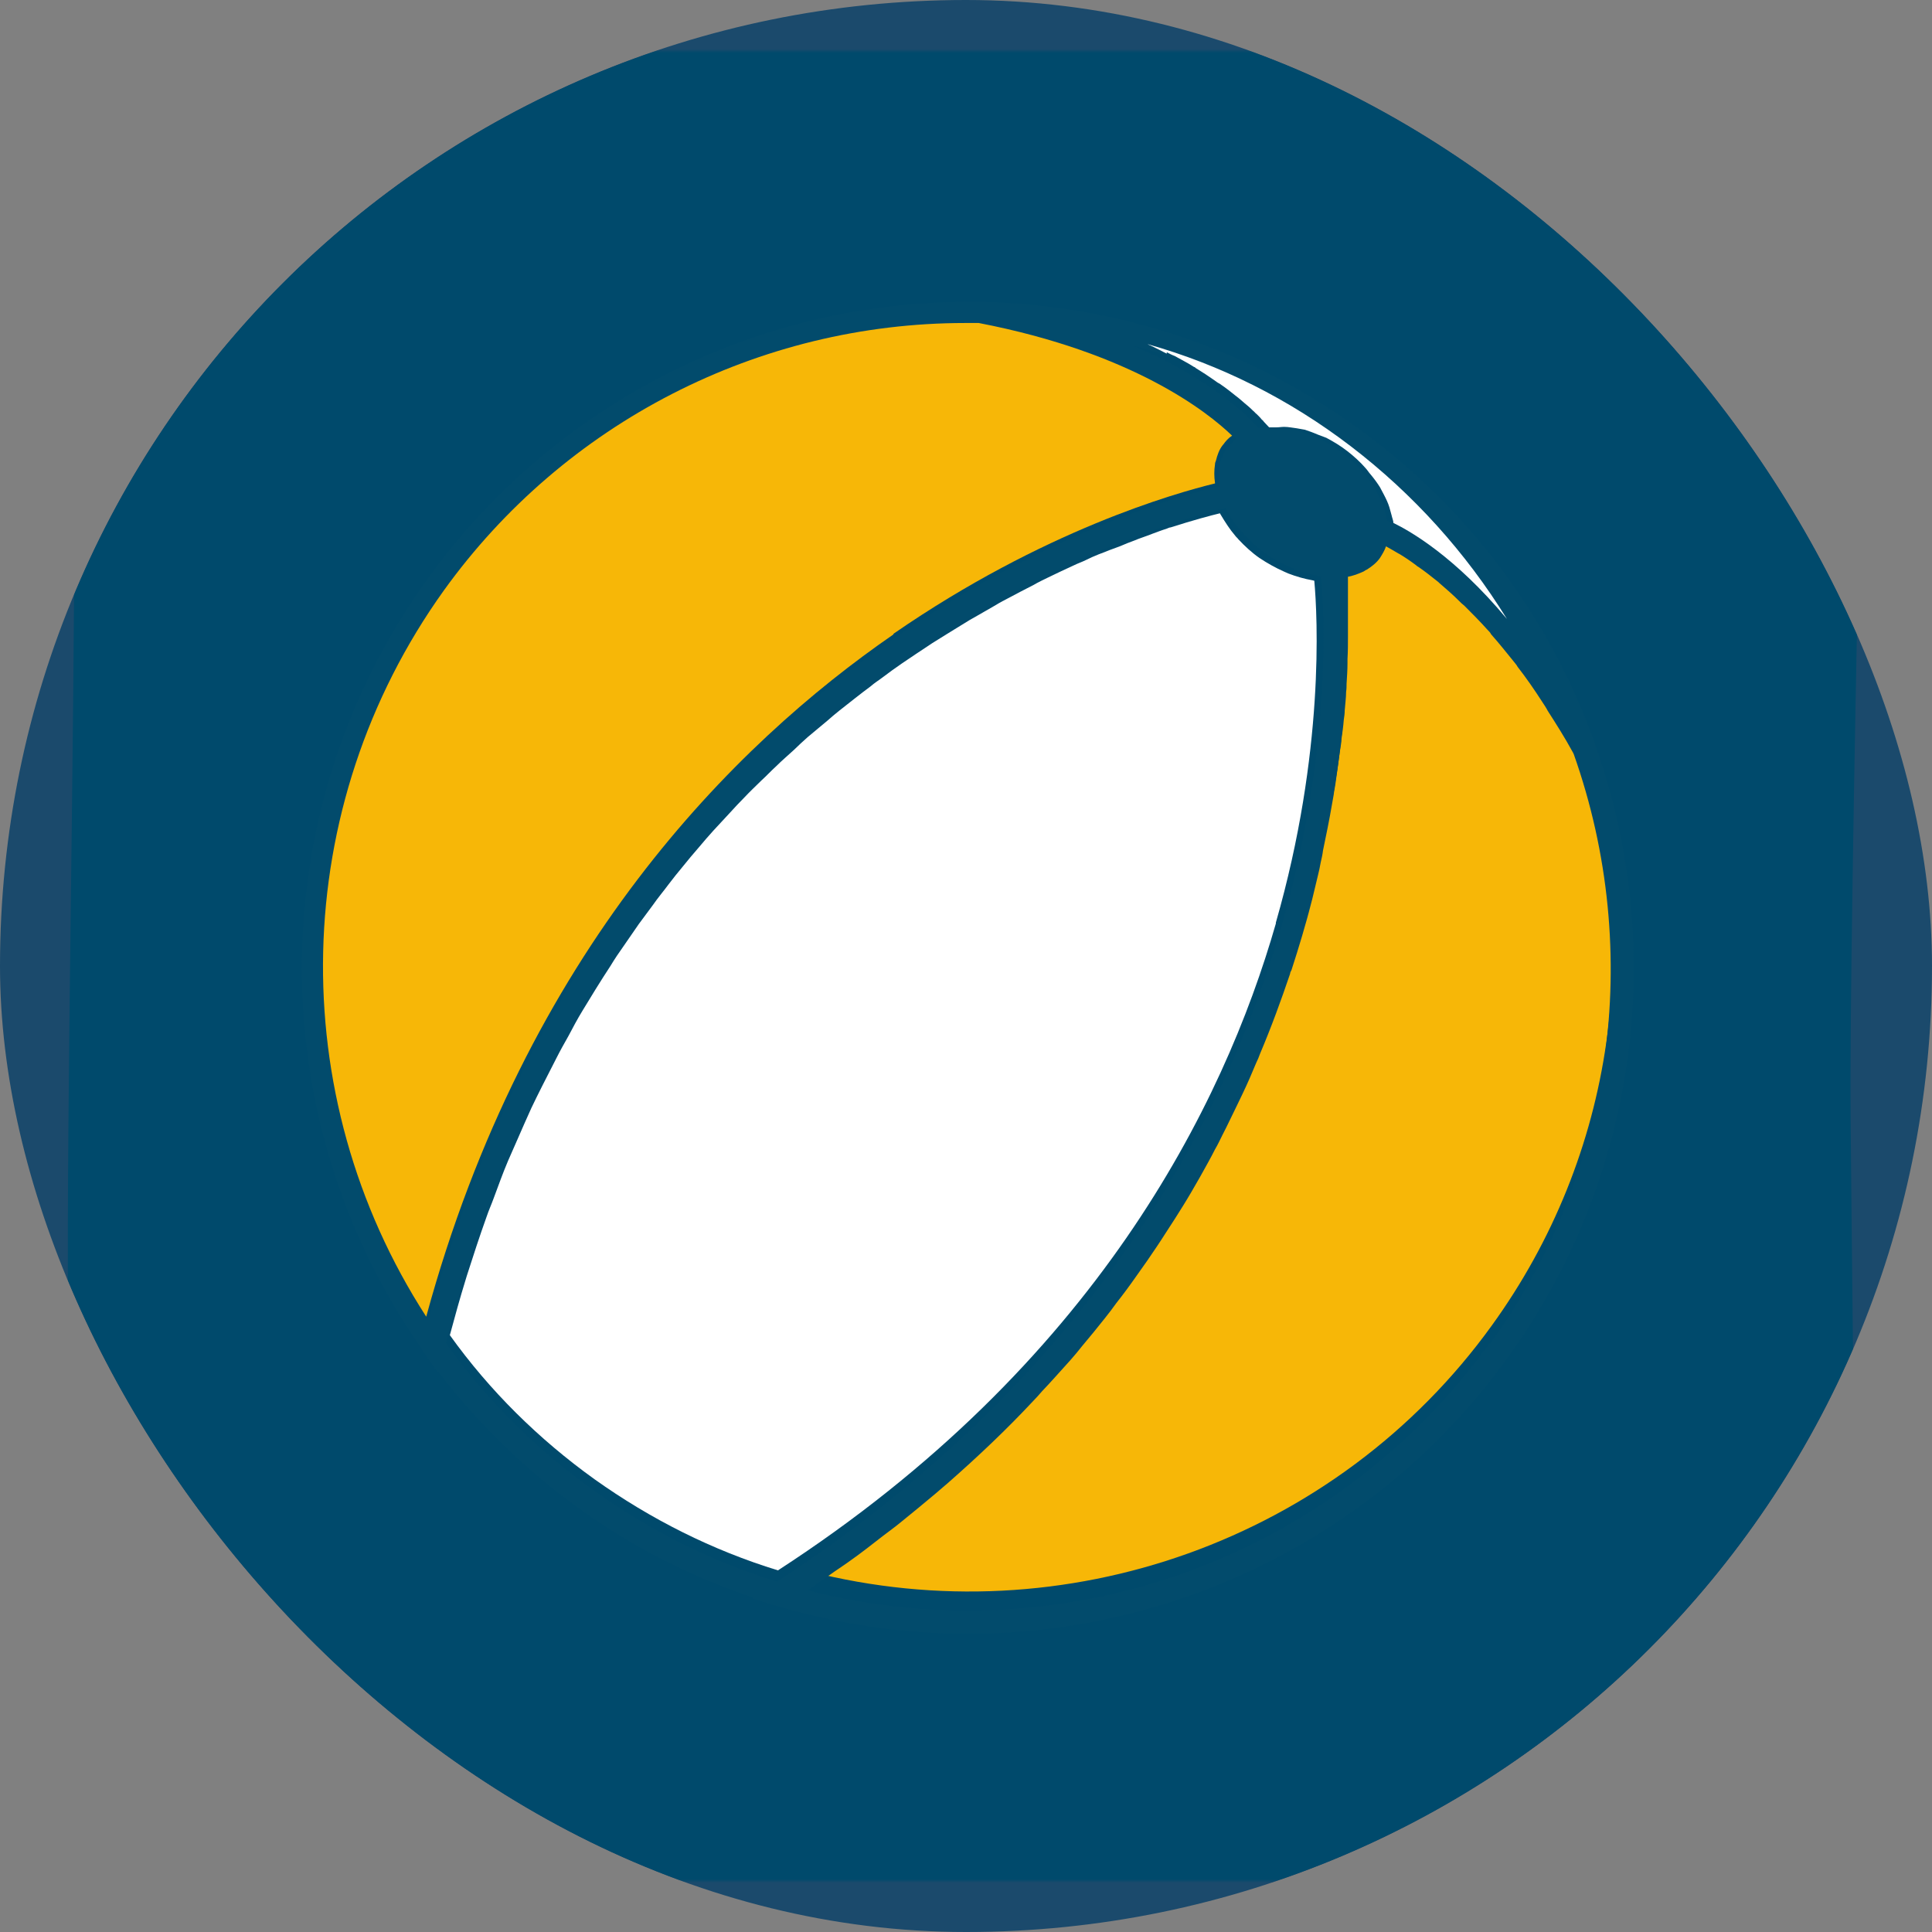
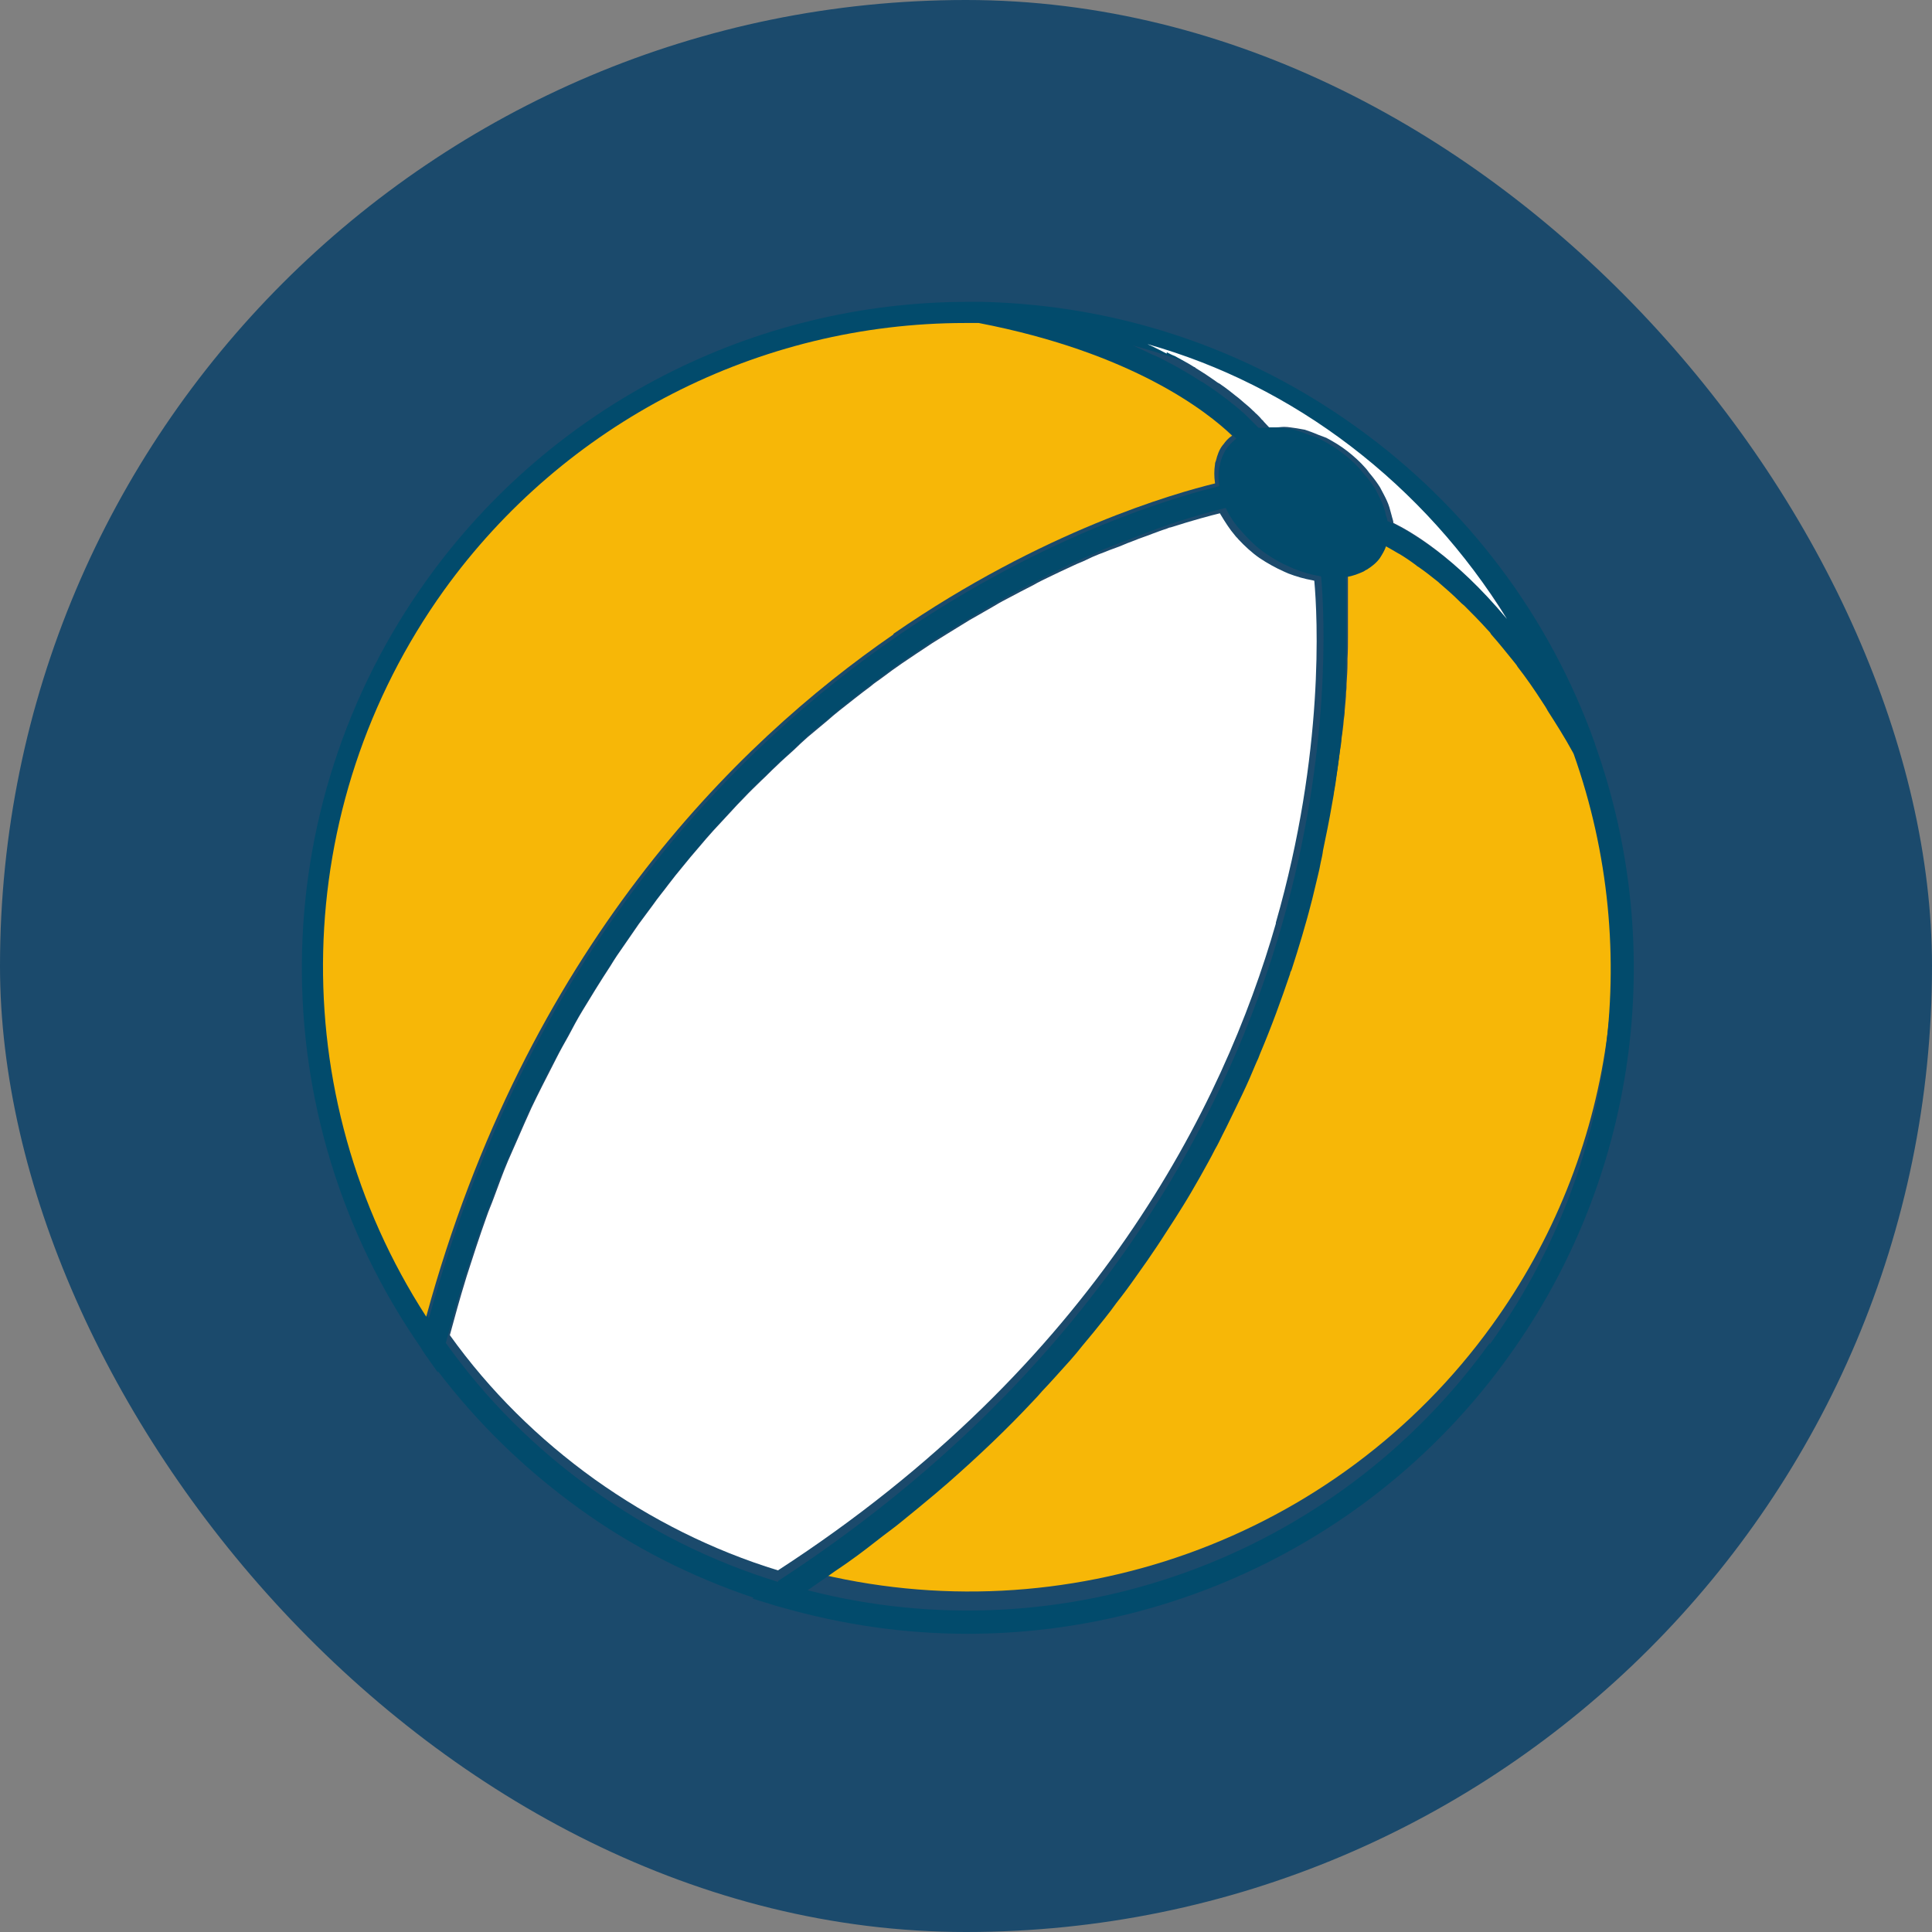
<svg xmlns="http://www.w3.org/2000/svg" xmlns:xlink="http://www.w3.org/1999/xlink" version="1.1" width="1000" height="1000">
  <rect width="100%" height="100%" fill="#808080" stroke="none" />
  <g clip-path="url(#SvgjsClipPath1125)">
    <rect width="1000" height="1000" fill="#1b4a6c" />
    <g transform="matrix(1.953,0,0,1.953,0,0)">
      <svg version="1.1" width="512px" height="512px">
        <svg width="512px" height="512px" viewBox="0 0 512 512" version="1.1">
          <title>Noorderbad-favicon</title>
          <defs>
            <rect id="path-1" x="0" y="0" width="485" height="518" />
            <clipPath id="SvgjsClipPath1125">
              <rect width="1000" height="1000" x="0" y="0" rx="500" ry="500" />
            </clipPath>
          </defs>
          <g id="Noorderbad-favicon" stroke="none" stroke-width="1" fill="none" fill-rule="evenodd">
            <g id="Mask-Copy" transform="translate(256.5, 256) rotate(-90) translate(-256.5, -256)translate(14, -3)">
              <mask id="mask-2" fill="white">
                <use xlink:href="#path-1" />
              </mask>
              <g id="Mask" />
-               <path d="M-1695.724,39.502 C-1627.566,38.432 -1601.693,42.579 -1531.678,41.739 C-1461.664,40.892 -1347.477,35.066 -1313.766,36.114 C-1235.176,38.566 -1219.971,33.312 -1141.499,32.799 C-1055.041,32.242 -1001.027,34.479 -919.815,34.479 C-828.907,34.479 -719.377,44.853 -664.862,43.969 C-610.347,43.092 -515.078,47.499 -463.127,45.648 C-367.829,42.252 -300.643,39.621 -206.848,36.114 C-168.688,34.687 -130.557,33.683 -92.426,32.955 C-0.074,31.194 58.537,21.094 150.976,20.515 C208.32,20.158 299.493,22.194 363.791,22.194 C428.089,22.194 528.337,14.867 549.407,16.836 C563.492,18.152 536.706,61.626 536.706,65.75 C536.706,95.833 530.076,100.404 530.076,130.531 C530.076,144.77 518.996,175.536 516.757,189.731 C512.278,218.387 561.105,243.342 541.156,281.874 C521.206,320.407 546.283,362.179 523.416,396.357 C511.924,413.524 524.359,419.513 534.496,436.569 C537.001,440.768 525.302,497.307 507.887,497.44 C460.621,497.79 257.59,492.469 201.955,492.967 C15.75,494.646 86.678,495.761 -110.637,493.524 C-188.077,492.647 -363.35,504.136 -480.867,501.349 C-546.903,499.774 -769.471,505.615 -839.987,506.93 C-946.778,508.93 -1087.662,515.224 -1192.478,516.985 C-1358.763,519.772 -1392.032,510.282 -1489.569,511.397 C-1566.774,512.281 -1618.313,509.227 -1691.304,511.954 C-1701.795,512.348 -1801.336,511.791 -1808.762,510.394 C-1831.245,506.195 -1818.073,491.807 -1822.523,485.974 C-1843.563,458.447 -1838.583,430.222 -1850.016,402.428 C-1860.536,376.879 -1838.642,350.846 -1850.016,325.311 C-1861.685,299.145 -1880.751,272.027 -1870.643,245.623 C-1865.752,232.781 -1864.455,219.776 -1856.912,207.061 C-1849.309,194.279 -1828.505,180.27 -1836.284,167.22 C-1839.29,162.16 -1853.169,157.946 -1856.912,153.078 C-1868.787,137.539 -1853.346,121.115 -1863.777,105.524 C-1873.649,90.743 -1859.799,57.427 -1859.799,41.182 C-1859.799,39.502 -1766.682,40.617 -1695.724,39.502 Z" fill="#004A6C" fill-rule="nonzero" mask="url(#mask-2)" />
            </g>
            <g id="Group-4" transform="translate(80, 80)" fill-rule="nonzero">
              <path d="M337.57,116.258 C337.57,116.258 337.57,116.136 337.447,116.014 C335.236,111.99 332.901,108.332 330.69,104.918 C330.198,104.187 329.707,103.455 329.338,102.724 C327.127,99.432 324.915,96.262 322.704,93.336 C322.335,92.848 321.966,92.482 321.721,91.994 C319.755,89.434 317.666,86.995 315.7,84.801 C315.332,84.435 314.963,83.947 314.718,83.582 C312.629,81.265 310.54,79.192 308.574,77.241 C308.206,76.876 307.714,76.51 307.346,76.144 C305.503,74.315 303.66,72.73 301.94,71.267 C301.94,71.267 301.817,71.145 301.694,71.023 C299.851,69.56 298.131,68.219 296.534,67.122 C296.165,66.878 295.919,66.634 295.674,66.512 C294.199,65.415 292.725,64.561 291.496,63.708 C291.496,63.708 291.373,63.708 291.251,63.586 C290.022,62.854 289.039,62.245 288.056,61.757 C288.056,61.757 287.933,61.757 287.81,61.635 C287.442,62.732 286.95,63.708 286.213,64.683 C285.353,65.902 284.124,66.878 282.773,67.731 C282.527,67.853 282.281,68.097 281.913,68.219 C280.561,68.95 279.087,69.438 277.367,69.682 C277.367,69.682 277.244,69.682 277.121,69.682 C277.121,69.682 277.121,69.682 277.121,69.804 C277.121,70.414 277.121,71.023 277.244,71.877 C277.244,72.242 277.244,72.486 277.244,72.852 C277.244,73.584 277.244,74.193 277.244,75.047 C277.244,75.534 277.244,76.144 277.244,76.632 C277.244,77.363 277.244,78.095 277.244,78.826 C277.244,79.558 277.244,80.411 277.244,81.143 C277.244,81.875 277.244,82.606 277.244,83.46 C277.244,84.557 277.244,85.776 277.244,86.995 C277.244,87.605 277.244,88.093 277.244,88.702 C277.244,90.531 277.244,92.604 277.121,94.677 C277.121,95.043 277.121,95.408 277.121,95.774 C277.121,97.481 276.998,99.31 276.875,101.261 C276.875,101.992 276.875,102.602 276.753,103.333 C276.753,104.918 276.507,106.625 276.384,108.332 C276.384,109.186 276.261,109.917 276.138,110.771 C276.015,112.478 275.77,114.185 275.524,115.892 C275.524,116.867 275.278,117.843 275.155,118.818 C274.91,120.525 274.664,122.232 274.418,124.061 C274.295,125.036 274.05,126.134 273.927,127.109 C273.681,128.938 273.312,130.767 272.944,132.596 C272.698,133.693 272.575,134.668 272.329,135.766 C271.961,137.716 271.592,139.667 271.101,141.74 C270.855,142.837 270.609,143.813 270.487,144.91 C269.995,146.983 269.504,149.177 269.012,151.372 C268.766,152.348 268.521,153.445 268.275,154.42 C267.661,156.737 267.046,159.175 266.309,161.614 C266.063,162.467 265.818,163.321 265.572,164.174 C264.712,167.101 263.729,170.149 262.746,173.197 C262.746,173.563 262.5,173.928 262.378,174.172 C260.043,181 257.463,188.072 254.391,195.265 C254.023,195.997 253.654,196.85 253.408,197.582 C252.18,200.386 250.951,203.069 249.723,205.873 C249.231,206.97 248.617,208.068 248.125,209.165 C246.897,211.603 245.668,214.164 244.439,216.602 C243.825,217.822 243.088,219.163 242.474,220.382 C241.245,222.699 239.893,225.137 238.542,227.576 C237.805,228.917 236.945,230.258 236.207,231.599 C234.856,233.916 233.382,236.232 231.907,238.549 C231.047,239.89 230.187,241.353 229.204,242.694 C227.73,245.011 226.133,247.328 224.535,249.644 C223.553,250.985 222.57,252.448 221.587,253.79 C219.867,256.106 218.147,258.423 216.304,260.861 C215.321,262.202 214.215,263.544 213.232,264.885 C211.266,267.323 209.3,269.762 207.212,272.2 C206.229,273.42 205.123,274.639 204.14,275.858 C201.683,278.662 199.225,281.345 196.645,284.027 C195.785,284.881 195.048,285.734 194.188,286.709 C187.308,293.903 179.813,301.097 171.704,308.168 C170.598,309.144 169.37,310.119 168.264,311.095 C165.315,313.533 162.366,316.094 159.172,318.532 C157.575,319.751 155.977,320.971 154.38,322.19 C151.554,324.384 148.728,326.457 145.78,328.652 C143.937,329.993 141.971,331.334 140.128,332.553 C138.285,333.895 136.442,335.236 134.476,336.455 C202.174,353.769 274.295,328.164 315.332,271.347 C348.014,226.234 356.246,168.198 337.57,115.892 L337.57,116.258 Z" id="Path" fill="#F7B707" />
              <path d="M342.711,117.094 C330.676,83.34 308.816,54.251 279.588,33.263 C250.483,12.274 216.221,0.859 180.361,0 L179.747,0 C179.747,0 179.502,0 179.502,0 C178.519,0 177.537,0 176.554,0 C119.818,0 66.398,27.371 33.24,73.521 C-10.479,134.277 -11.093,215.777 31.521,277.147 L31.521,277.147 C31.521,277.147 32.258,278.374 32.258,278.374 C32.258,278.374 32.258,278.374 32.258,278.374 L36.065,283.775 L36.065,283.406 C46.626,297.276 59.152,309.427 73.398,319.737 C87.643,330.048 103.239,337.903 119.695,343.426 L119.45,343.672 L125.836,345.636 L127.187,346.004 L127.187,346.004 C143.52,350.668 159.976,353 176.432,353 C232.185,353 286.097,326.488 319.746,279.602 C353.64,232.592 362.237,171.836 342.711,117.217 L342.711,117.094 Z M276.027,38.295 C293.097,50.569 307.588,65.666 318.886,82.849 C304.395,66.648 292.237,60.143 287.694,58.056 C287.694,57.442 287.325,56.829 287.202,56.092 C287.08,55.356 286.834,54.742 286.588,54.006 C286.22,52.901 285.606,51.919 285.115,50.814 C284.746,50.201 284.501,49.464 284.009,48.85 C283.273,47.746 282.413,46.641 281.431,45.537 C280.939,45.046 280.571,44.432 280.08,43.941 C278.606,42.345 276.887,40.872 275.045,39.522 C273.203,38.172 271.238,37.067 269.273,36.086 C268.536,35.717 267.922,35.595 267.185,35.349 C265.957,34.858 264.606,34.367 263.378,33.999 C262.641,33.753 261.904,33.753 261.168,33.631 C259.94,33.385 258.834,33.263 257.729,33.263 C256.992,33.263 256.255,33.263 255.519,33.385 C254.904,33.385 254.168,33.385 253.554,33.385 C253.554,33.385 253.431,33.263 253.308,33.14 C252.94,32.772 252.571,32.403 252.08,31.912 C251.834,31.667 251.712,31.544 251.466,31.299 C251.098,30.93 250.606,30.439 250.115,29.949 C249.869,29.703 249.501,29.335 249.133,29.089 C248.641,28.598 248.027,28.107 247.413,27.616 C247.045,27.248 246.554,27.003 246.185,26.635 C245.571,26.144 244.834,25.53 244.098,25.039 C243.606,24.671 243.115,24.303 242.624,23.934 C241.764,23.321 240.905,22.707 239.922,22.093 C239.431,21.725 238.94,21.357 238.326,21.111 C236.852,20.129 235.256,19.147 233.536,18.166 C233.413,18.166 233.168,17.92 232.922,17.797 C231.203,16.815 229.484,15.956 227.642,14.974 C226.905,14.606 226.168,14.238 225.431,13.992 C223.957,13.256 222.607,12.642 221.01,11.906 C220.764,11.783 220.519,11.66 220.15,11.538 C240.045,16.815 258.957,25.653 276.027,37.927 L276.027,38.295 Z M33.609,269.291 C-4.461,210.622 -2.865,134.277 38.275,77.081 C70.328,32.526 121.906,6.26 176.8,6.26 C177.66,6.26 178.642,6.26 179.502,6.26 L180.116,6.505 L180.361,6.505 C221.256,14.238 241.027,29.949 247.659,36.208 C246.799,36.945 246.062,37.681 245.326,38.54 C245.326,38.54 245.326,38.54 245.203,38.663 C244.343,39.89 243.729,41.363 243.361,42.836 C243.361,43.204 243.238,43.45 243.115,43.818 C242.87,45.414 242.87,47.009 243.115,48.728 C243.115,48.728 243.115,48.728 243.115,48.85 C232.554,51.428 197.554,61.247 157.765,88.618 C115.52,117.585 60.257,172.204 33.731,269.169 L33.609,269.291 Z M126.204,339.253 C108.643,333.853 92.064,325.629 76.959,314.705 C61.854,303.904 48.837,290.894 38.152,275.919 C39.503,270.887 40.854,265.977 42.328,261.191 C42.451,260.822 42.573,260.331 42.696,259.963 C44.416,254.563 46.135,249.285 47.977,244.13 C48.591,242.411 49.328,240.693 49.942,238.975 C51.17,235.661 52.398,232.224 53.749,229.033 C54.608,227.069 55.468,225.105 56.328,223.141 C57.556,220.318 58.784,217.495 60.012,214.795 C60.994,212.708 61.977,210.744 62.959,208.781 C64.187,206.203 65.415,203.748 66.766,201.293 C67.871,199.33 68.854,197.366 69.959,195.402 C71.187,193.07 72.538,190.738 73.766,188.529 C74.871,186.565 76.099,184.724 77.205,182.882 C78.556,180.796 79.906,178.587 81.257,176.5 C82.485,174.659 83.591,172.818 84.819,171.099 C86.169,169.136 87.52,167.172 88.871,165.208 C90.099,163.49 91.327,161.771 92.678,160.053 C94.029,158.212 95.503,156.371 96.854,154.53 C98.082,152.934 99.432,151.216 100.661,149.743 C102.134,148.024 103.485,146.306 104.959,144.588 C106.31,143.115 107.538,141.519 108.889,140.046 C110.362,138.451 111.836,136.855 113.31,135.259 C114.66,133.787 116.011,132.436 117.239,131.086 C118.713,129.491 120.309,128.018 121.783,126.545 C123.134,125.317 124.362,123.967 125.713,122.74 C127.309,121.267 128.906,119.794 130.502,118.321 C131.73,117.217 132.958,115.989 134.186,114.885 C135.906,113.289 137.748,111.939 139.467,110.466 C140.572,109.607 141.678,108.625 142.66,107.766 C145.485,105.556 148.186,103.347 151.011,101.26 C152.116,100.401 153.344,99.542 154.449,98.683 C156.046,97.455 157.765,96.228 159.362,95.123 C160.713,94.264 161.941,93.405 163.169,92.546 C164.642,91.564 166.116,90.582 167.59,89.6 C168.94,88.741 170.169,88.005 171.519,87.145 C172.87,86.286 174.344,85.427 175.695,84.568 C177.046,83.831 178.274,83.095 179.625,82.236 C180.975,81.499 182.326,80.64 183.677,79.904 C184.905,79.167 186.133,78.554 187.361,77.817 C188.712,77.081 190.063,76.344 191.291,75.731 C192.519,75.117 193.624,74.503 194.852,73.889 C196.203,73.276 197.431,72.539 198.659,71.926 C199.765,71.435 200.87,70.821 201.975,70.33 C203.203,69.716 204.431,69.103 205.659,68.612 C206.642,68.121 207.747,67.63 208.73,67.261 C209.958,66.771 211.186,66.157 212.291,65.666 C213.273,65.298 214.133,64.929 215.115,64.561 C216.343,64.07 217.449,63.579 218.677,63.211 C219.536,62.843 220.273,62.597 221.133,62.229 C222.361,61.738 223.466,61.37 224.694,60.879 C225.308,60.634 226.045,60.388 226.659,60.143 C228.01,59.652 229.238,59.283 230.466,58.792 C230.835,58.792 231.203,58.547 231.571,58.424 C237.712,56.46 242.255,55.233 244.834,54.619 C244.834,54.742 245.08,54.865 245.08,55.11 C246.062,57.074 247.291,58.915 248.887,60.634 C249.133,61.002 249.501,61.247 249.747,61.615 C251.466,63.457 253.185,65.175 255.396,66.648 C257.483,68.121 259.694,69.348 262.027,70.33 C262.396,70.453 262.764,70.698 263.132,70.821 C265.343,71.68 267.431,72.294 269.641,72.662 C269.764,72.662 270.01,72.785 270.132,72.785 C270.992,82.358 272.957,118.935 259.817,164.84 C245.817,213.813 211.186,283.652 126.204,339.008 L126.204,339.253 Z M314.834,275.919 C273.694,333.116 201.73,358.892 134.064,341.462 C136.029,340.112 137.871,338.762 139.713,337.535 C141.555,336.185 143.52,334.957 145.362,333.607 C148.309,331.521 151.134,329.311 153.958,327.102 C155.555,325.874 157.274,324.647 158.748,323.42 C161.818,320.965 164.888,318.387 167.835,315.933 C168.94,314.951 170.169,313.969 171.274,312.987 C179.379,305.868 186.87,298.749 193.747,291.385 C194.607,290.525 195.344,289.666 196.203,288.684 C198.782,285.984 201.238,283.161 203.695,280.461 C204.8,279.233 205.782,278.006 206.765,276.779 C208.852,274.324 210.817,271.869 212.782,269.414 C213.887,268.064 214.87,266.714 215.852,265.364 C217.694,263.032 219.414,260.7 221.133,258.245 C222.115,256.895 223.098,255.422 224.08,254.072 C225.677,251.74 227.273,249.408 228.747,247.075 C229.607,245.725 230.589,244.252 231.449,242.902 C232.922,240.57 234.396,238.238 235.747,235.906 C236.484,234.556 237.343,233.206 238.08,231.856 C239.431,229.401 240.782,227.069 242.01,224.614 C242.747,223.387 243.361,222.037 243.975,220.809 C245.326,218.232 246.431,215.777 247.659,213.322 C248.15,212.217 248.764,211.113 249.255,210.008 C250.606,207.185 251.834,204.362 252.94,201.662 C253.308,200.925 253.676,200.066 253.922,199.33 C256.992,192.088 259.571,184.969 261.904,178.096 C261.904,177.727 262.15,177.359 262.273,177.114 C263.255,174.045 264.238,170.977 265.097,168.031 C265.343,167.172 265.589,166.313 265.834,165.453 C266.571,162.999 267.185,160.544 267.799,158.212 C268.045,157.23 268.29,156.125 268.536,155.143 C269.027,152.934 269.641,150.847 270.01,148.638 C270.255,147.533 270.501,146.551 270.624,145.447 C270.992,143.483 271.483,141.396 271.852,139.433 C272.097,138.328 272.22,137.346 272.466,136.241 C272.834,134.4 273.08,132.559 273.448,130.718 C273.571,129.613 273.817,128.631 273.939,127.65 C274.185,125.808 274.431,124.09 274.676,122.372 C274.799,121.39 274.922,120.408 275.045,119.426 C275.29,117.708 275.413,115.989 275.659,114.271 C275.659,113.412 275.781,112.553 275.904,111.816 C276.027,110.098 276.15,108.379 276.273,106.784 C276.273,106.047 276.273,105.311 276.395,104.697 C276.518,102.856 276.641,101.015 276.641,99.174 C276.641,98.806 276.641,98.437 276.641,98.069 C276.641,95.983 276.764,94.019 276.764,92.055 C276.764,91.441 276.764,90.95 276.764,90.337 C276.764,89.109 276.764,87.882 276.764,86.777 C276.764,85.918 276.764,85.304 276.764,84.445 C276.764,83.586 276.764,82.849 276.764,82.113 C276.764,81.254 276.764,80.64 276.764,79.904 C276.764,79.29 276.764,78.799 276.764,78.308 C276.764,77.572 276.764,76.835 276.764,76.099 C276.764,75.731 276.764,75.485 276.764,75.117 C276.764,74.38 276.764,73.644 276.641,73.03 C276.641,73.03 276.641,73.03 276.641,72.908 C276.641,72.908 276.764,72.908 276.887,72.908 C278.606,72.662 280.08,72.048 281.431,71.435 C281.676,71.312 281.922,71.066 282.29,70.944 C283.641,70.084 284.869,69.103 285.729,67.875 C286.343,66.893 286.957,65.911 287.325,64.807 C287.325,64.807 287.448,64.807 287.571,64.929 C288.43,65.42 289.536,66.034 290.764,66.771 C290.764,66.771 290.887,66.771 291.009,66.893 C292.237,67.63 293.711,68.612 295.185,69.716 C295.43,69.962 295.799,70.207 296.044,70.33 C297.641,71.435 299.36,72.785 301.202,74.258 C301.202,74.258 301.325,74.38 301.448,74.503 C303.167,75.976 305.009,77.572 306.851,79.413 C307.22,79.781 307.588,80.149 308.079,80.517 C310.044,82.481 312.132,84.568 314.22,86.9 C314.588,87.268 314.956,87.636 315.202,88.127 C317.167,90.337 319.132,92.791 321.22,95.369 C321.588,95.86 321.956,96.228 322.202,96.719 C324.413,99.542 326.623,102.733 328.834,106.17 C329.325,106.906 329.816,107.643 330.184,108.379 C332.395,111.816 334.728,115.498 336.939,119.549 C336.939,119.549 336.939,119.671 337.061,119.794 C355.728,172.45 347.5,230.997 314.834,276.288 L314.834,275.919 Z" id="Shape" fill="#024B6C" />
              <path d="M258.137,164.519 C271.115,119.336 269.174,83.214 268.325,73.912 C268.204,73.912 267.961,73.791 267.84,73.791 C265.778,73.428 263.595,72.824 261.412,71.979 C261.048,71.858 260.684,71.616 260.32,71.495 C258.137,70.529 255.954,69.321 253.771,67.871 C251.709,66.421 249.89,64.73 248.192,62.918 C247.95,62.555 247.586,62.314 247.343,61.951 C245.888,60.26 244.675,58.327 243.583,56.515 C243.583,56.394 243.341,56.273 243.341,56.032 C240.794,56.636 236.306,57.844 230.242,59.777 C229.878,59.777 229.515,60.018 229.151,60.139 C227.938,60.502 226.725,60.985 225.391,61.468 C224.785,61.71 224.178,61.951 223.45,62.193 C222.359,62.555 221.146,63.039 219.933,63.522 C219.206,63.764 218.357,64.126 217.508,64.488 C216.416,64.972 215.203,65.334 213.99,65.817 C213.141,66.18 212.171,66.542 211.201,66.905 C209.988,67.388 208.897,67.871 207.684,68.475 C206.713,68.958 205.622,69.321 204.652,69.804 C203.439,70.408 202.226,70.891 201.013,71.495 C199.922,71.979 198.83,72.583 197.739,73.066 C196.526,73.67 195.192,74.274 193.979,74.999 C192.766,75.603 191.674,76.207 190.462,76.811 C189.128,77.536 187.915,78.14 186.581,78.865 C185.368,79.469 184.155,80.194 182.942,80.919 C181.608,81.643 180.274,82.489 178.94,83.214 C177.606,83.939 176.393,84.664 175.059,85.509 C173.725,86.355 172.269,87.201 170.935,88.046 C169.601,88.892 168.388,89.617 167.054,90.463 C165.599,91.429 164.143,92.396 162.688,93.362 C161.475,94.208 160.141,95.053 158.928,95.899 C157.351,96.986 155.654,98.194 154.077,99.403 C152.985,100.248 151.772,100.973 150.681,101.94 C147.891,103.993 145.223,106.168 142.434,108.343 C141.342,109.188 140.251,110.155 139.28,111 C137.582,112.45 135.763,113.9 134.065,115.35 C132.852,116.437 131.64,117.524 130.427,118.732 C128.85,120.182 127.273,121.511 125.697,123.081 C124.363,124.289 123.15,125.618 121.816,126.826 C120.36,128.276 118.784,129.726 117.328,131.296 C115.994,132.625 114.66,134.075 113.447,135.404 C111.992,136.975 110.536,138.545 109.081,140.116 C107.747,141.565 106.534,143.015 105.2,144.586 C103.745,146.277 102.289,147.968 100.955,149.66 C99.621,151.23 98.408,152.801 97.195,154.371 C95.861,156.183 94.406,157.875 93.072,159.808 C91.859,161.499 90.525,163.19 89.312,164.882 C87.978,166.815 86.644,168.748 85.31,170.681 C84.097,172.372 82.884,174.184 81.792,175.996 C80.458,178.05 79.124,180.104 77.79,182.278 C76.699,184.091 75.486,186.023 74.394,187.836 C73.06,190.01 71.847,192.306 70.634,194.601 C69.543,196.534 68.451,198.467 67.481,200.4 C66.268,202.816 64.934,205.353 63.721,207.769 C62.751,209.702 61.781,211.635 60.811,213.689 C59.598,216.347 58.385,219.125 57.172,221.904 C56.323,223.837 55.474,225.77 54.625,227.703 C53.291,230.844 52.078,234.227 50.865,237.489 C50.259,239.18 49.531,240.75 48.925,242.563 C47.106,247.637 45.408,252.831 43.71,258.147 C43.588,258.51 43.467,258.993 43.346,259.355 C41.89,264.067 40.556,268.899 39.222,273.852 C49.774,288.591 62.751,301.397 77.548,312.028 C92.465,322.66 108.838,330.875 126.182,336.19 C210.231,281.705 244.311,212.964 258.137,164.761 L258.137,164.519 Z" id="Path" fill="#FFFFFF" />
              <path d="M229.221,13.349 C229.932,13.727 230.643,14.105 231.354,14.357 C233.131,15.365 234.908,16.247 236.448,17.255 C236.685,17.255 236.804,17.507 237.041,17.634 C238.699,18.642 240.24,19.65 241.661,20.658 C242.254,21.036 242.609,21.414 243.201,21.666 C244.149,22.296 244.979,22.926 245.808,23.557 C246.282,23.935 246.756,24.313 247.23,24.691 C247.94,25.195 248.651,25.825 249.244,26.329 C249.718,26.707 250.073,27.085 250.428,27.337 C251.021,27.841 251.613,28.345 252.087,28.85 C252.443,29.102 252.679,29.48 253.035,29.732 C253.509,30.236 253.983,30.614 254.338,31.118 C254.575,31.37 254.812,31.496 254.931,31.748 C255.404,32.252 255.76,32.63 256.115,33.008 C256.115,33.008 256.234,33.134 256.352,33.26 C256.945,33.26 257.655,33.26 258.248,33.26 C258.959,33.26 259.67,33.134 260.38,33.134 C261.447,33.134 262.631,33.386 263.698,33.512 C264.409,33.638 265.119,33.764 265.83,33.89 C267.015,34.269 268.318,34.773 269.503,35.277 C270.214,35.529 270.806,35.781 271.517,36.033 C273.413,37.041 275.308,38.175 277.085,39.562 C278.862,40.948 280.521,42.46 281.943,44.098 C282.417,44.602 282.772,45.233 283.246,45.737 C284.194,46.871 285.023,48.005 285.734,49.139 C286.089,49.769 286.445,50.526 286.8,51.156 C287.393,52.29 287.867,53.298 288.222,54.432 C288.459,55.188 288.577,55.818 288.814,56.575 C288.933,57.205 289.288,57.961 289.288,58.591 C293.672,60.733 305.519,67.413 319.381,84.048 C308.481,66.404 294.501,50.904 278.033,38.301 C261.565,25.699 243.32,16.625 224.127,11.206 C224.364,11.332 224.601,11.458 224.956,11.584 C226.496,12.341 227.8,12.971 229.221,13.727 L229.221,13.349 Z" id="Path" fill="#FFFFFF" />
              <path d="M156.843,87.938 C196.545,60.534 231.468,50.703 242.006,48.122 C242.006,48.122 242.006,48.122 242.006,48 C241.761,46.279 241.761,44.682 242.006,43.084 C242.006,42.715 242.128,42.347 242.251,42.101 C242.619,40.626 243.109,39.152 244.089,37.923 C244.089,37.923 244.089,37.923 244.212,37.8 C244.824,36.94 245.559,36.079 246.54,35.465 C240.045,29.198 220.194,13.468 179.39,5.603 L179.145,5.603 C179.145,5.603 178.532,5.603 178.532,5.603 C177.675,5.603 176.694,5.603 175.836,5.603 C121.063,5.603 69.598,32.024 37.616,76.51 C-3.433,133.775 -5.026,210.212 32.96,268.952 C59.427,171.871 114.691,117.186 156.721,88.184 L156.843,87.938 Z" id="Path" fill="#F7B707" />
            </g>
          </g>
        </svg>
      </svg>
    </g>
  </g>
</svg>